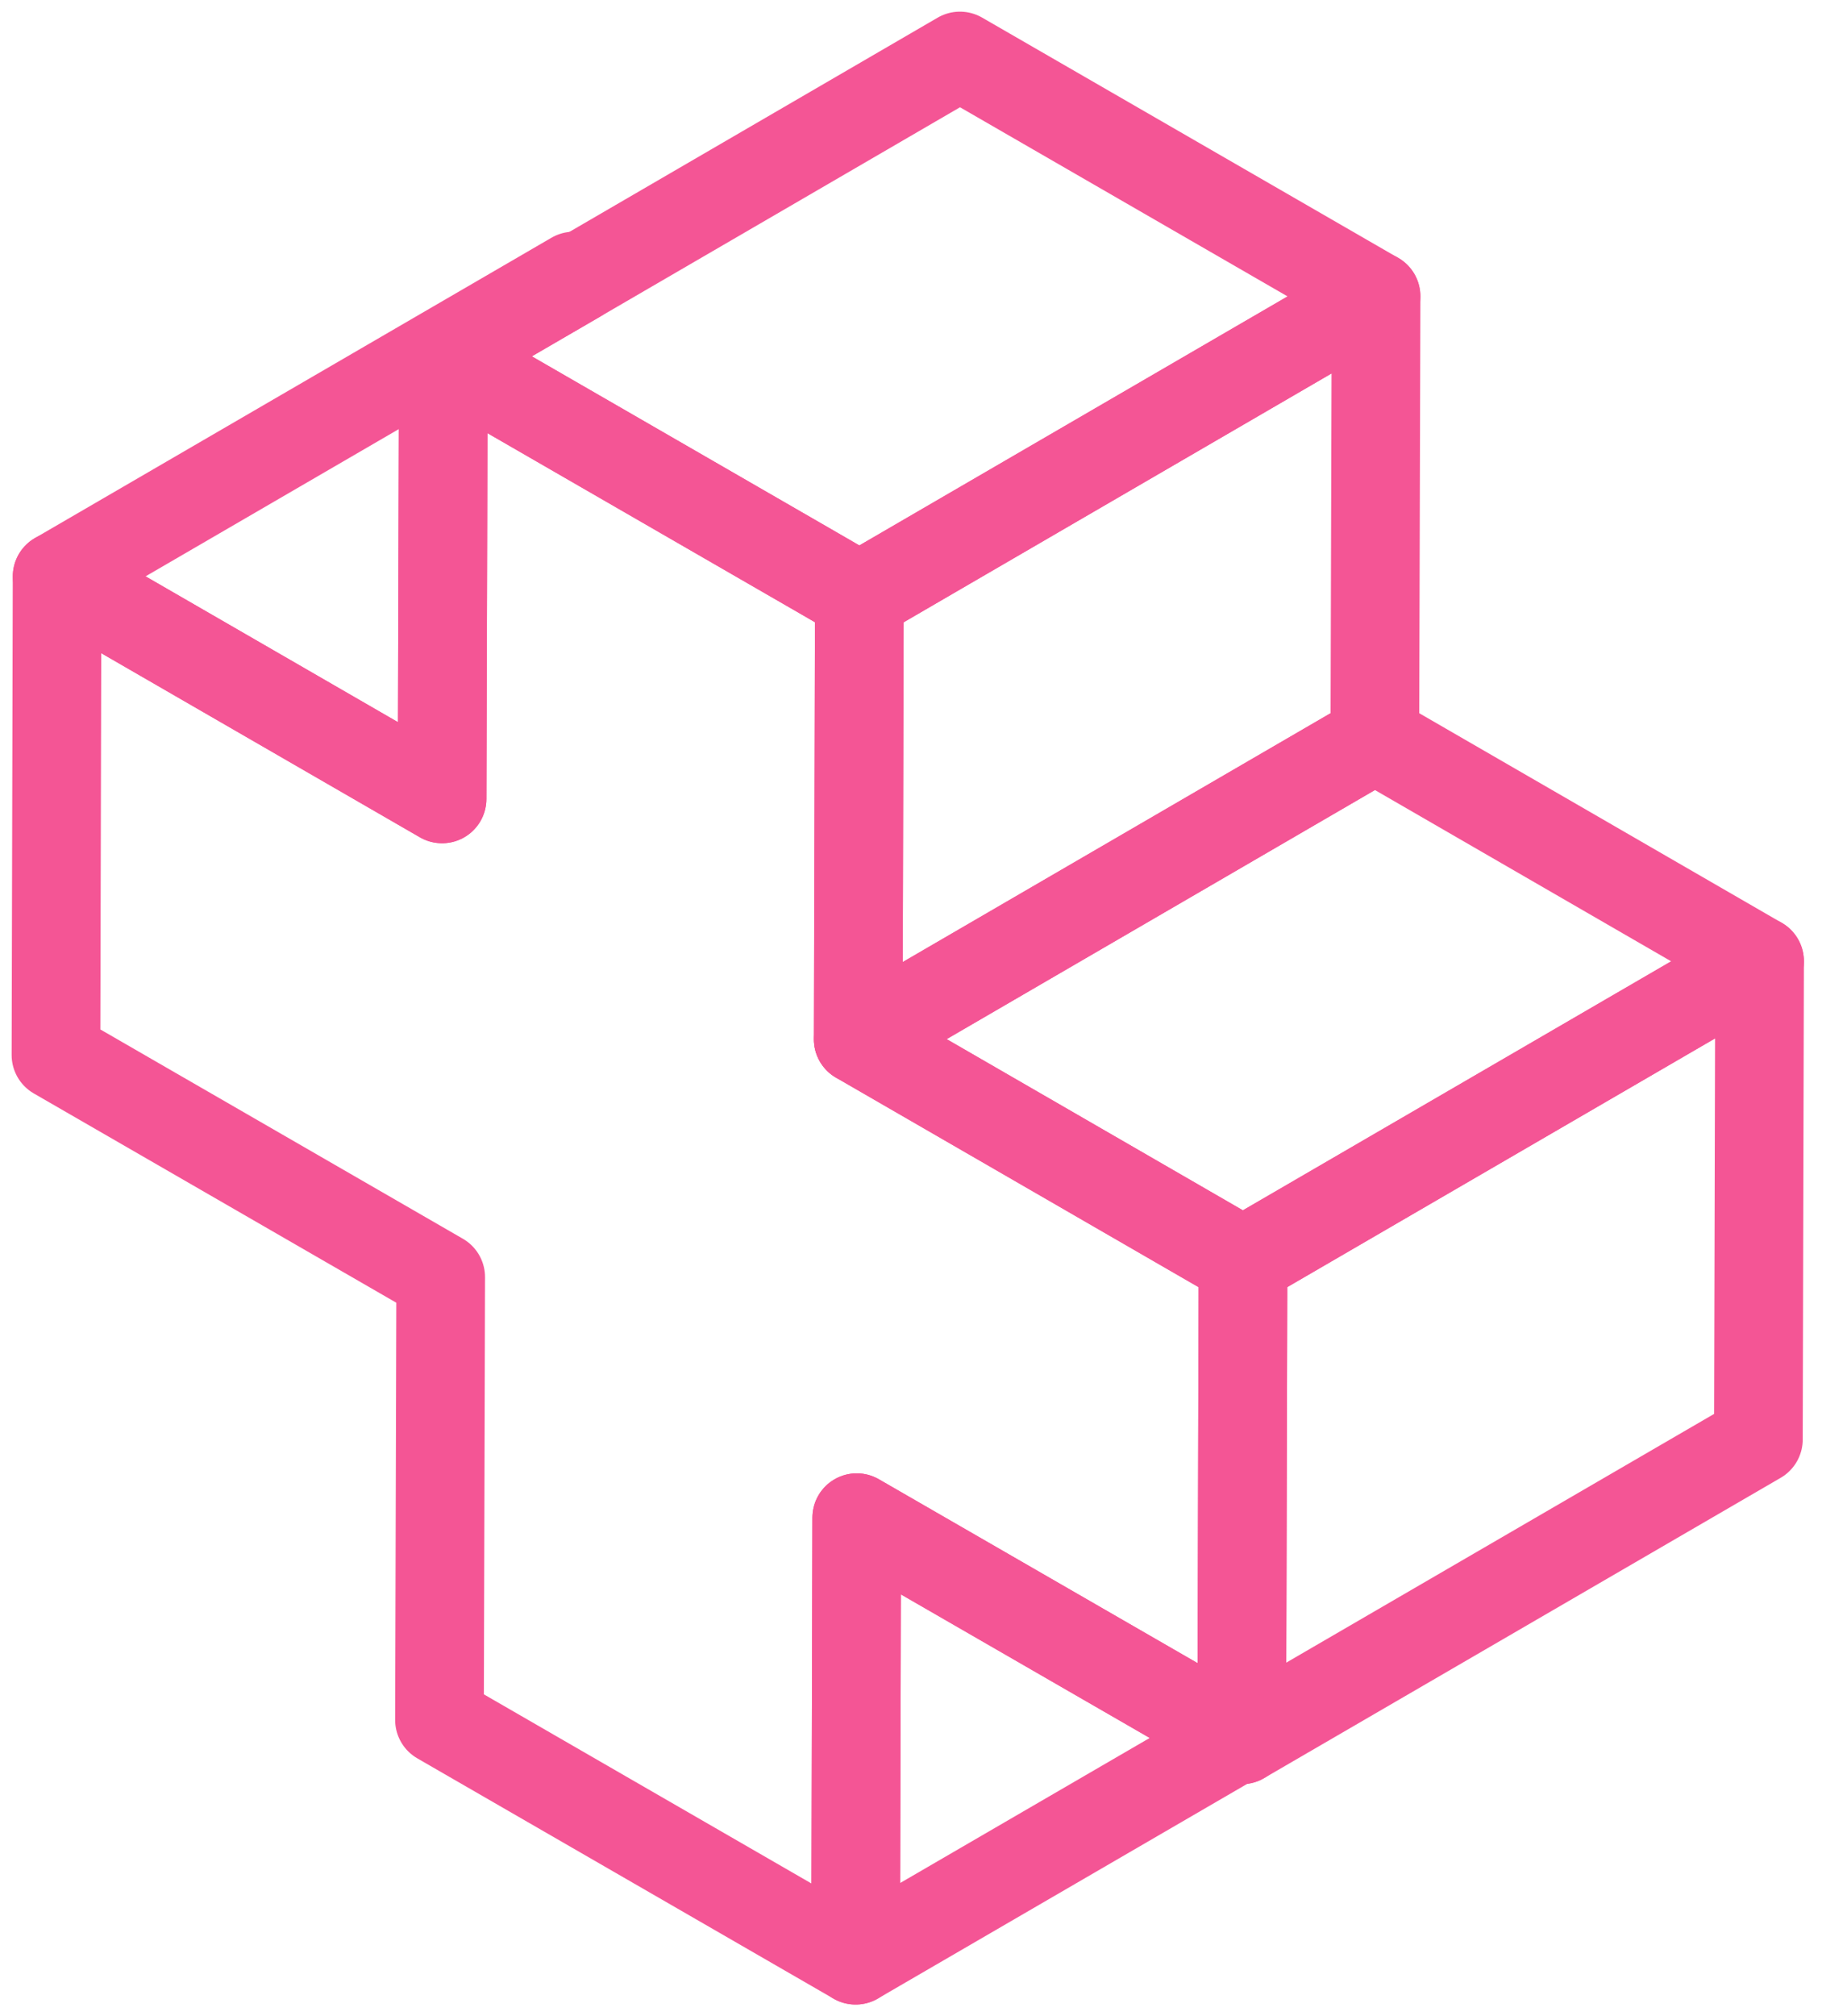
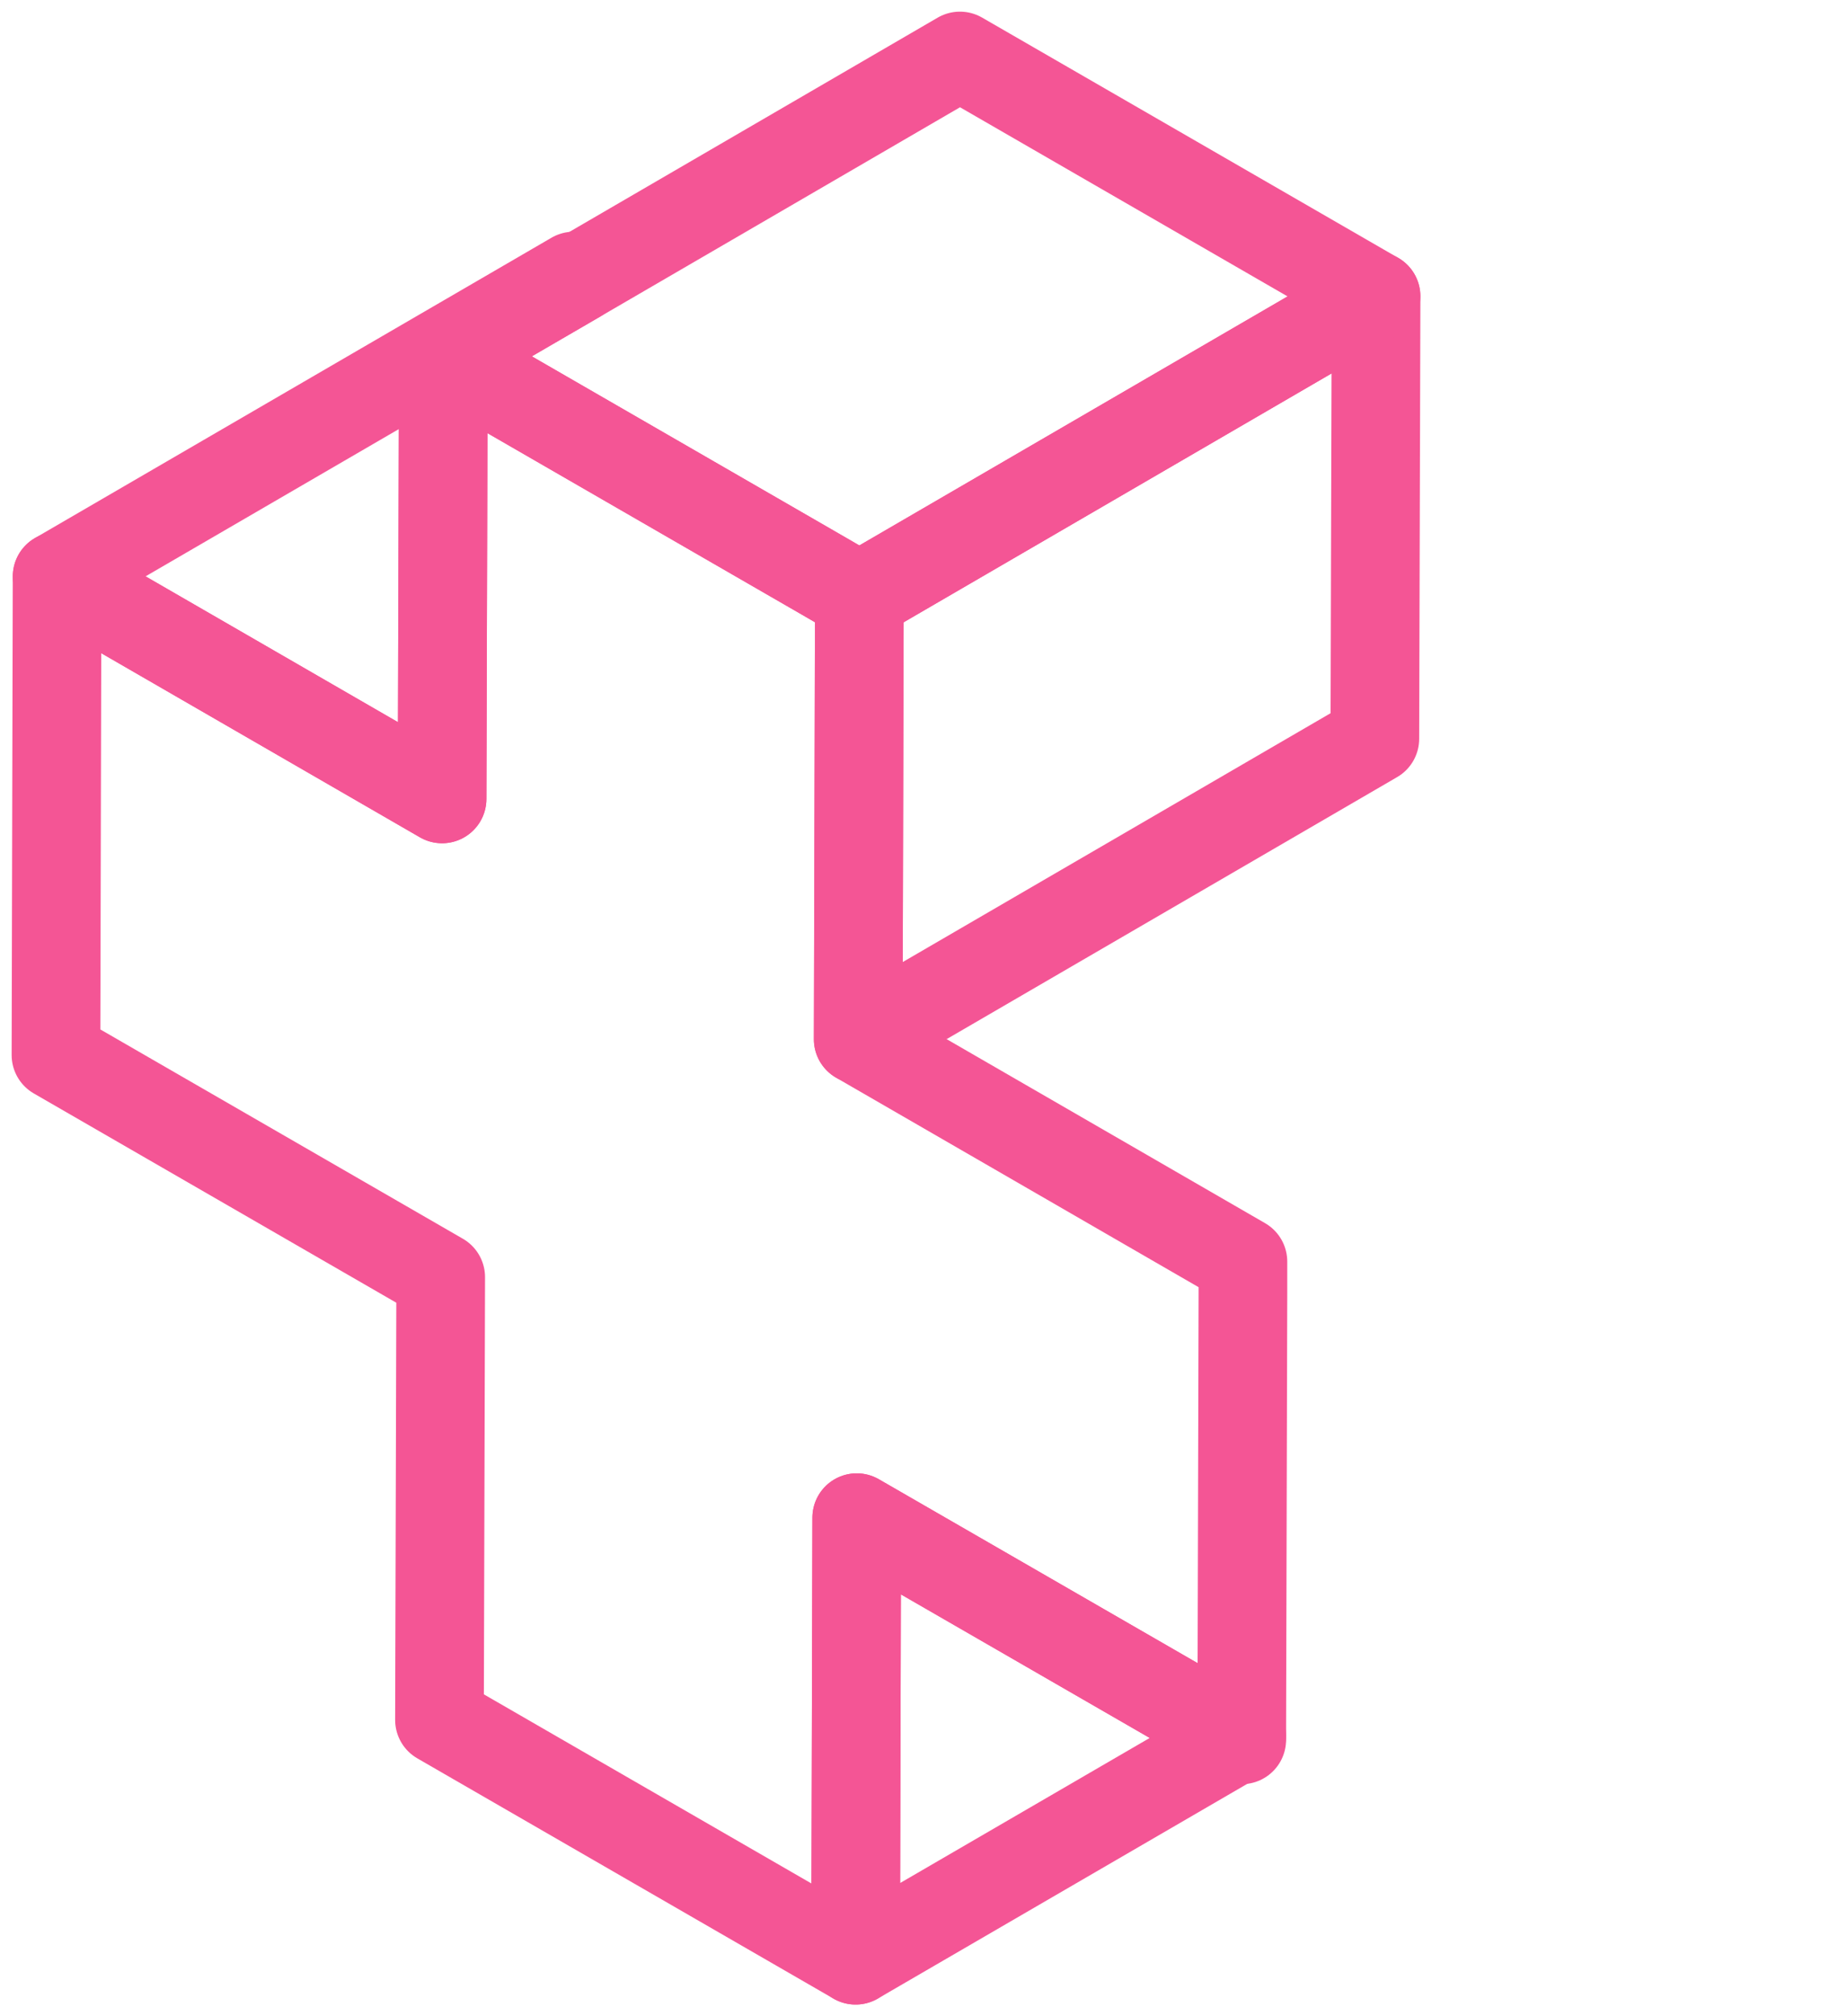
<svg xmlns="http://www.w3.org/2000/svg" width="33" height="36" viewBox="0 0 33 36" fill="none">
  <path d="M15.307 27.099L22.123 31.029L15.287 35L15.307 27.099Z" stroke="#F45595" stroke-width="1.584" stroke-linecap="round" stroke-linejoin="round" />
  <path d="M10.319 4.972L7.921 6.365L7.899 14.264L1.021 10.293L10.252 4.929L10.319 4.972Z" stroke="#F45595" stroke-width="1.584" stroke-linecap="round" stroke-linejoin="round" />
-   <path d="M31.438 17.163L31.417 25.702L22.186 31.065V30.992L22.207 23.093V22.526L31.438 17.163Z" stroke="#F45595" stroke-width="1.584" stroke-linecap="round" stroke-linejoin="round" />
-   <path d="M31.438 17.163L22.208 22.526L15.334 18.556L24.564 13.191L31.438 17.163Z" stroke="#F45595" stroke-width="1.584" stroke-linecap="round" stroke-linejoin="round" />
  <path d="M24.586 5.29L24.564 13.191L15.334 18.556L15.354 10.655L24.586 5.29Z" stroke="#F45595" stroke-width="1.584" stroke-linecap="round" stroke-linejoin="round" />
  <path d="M24.585 5.29L15.354 10.655L14.73 10.293L7.921 6.365L10.319 4.972L17.151 1L24.585 5.29Z" stroke="#F45595" stroke-width="1.584" stroke-linecap="round" stroke-linejoin="round" />
  <path d="M22.207 22.526V23.093L22.186 30.992L22.123 31.029L15.307 27.099L15.287 35L7.852 30.71L7.874 22.804L1 18.838L1.02 10.293L7.898 14.265L7.921 6.365L14.73 10.293L15.354 10.655L15.333 18.556L22.207 22.526Z" stroke="#F45595" stroke-width="1.584" stroke-linecap="round" stroke-linejoin="round" />
  <path d="M22.186 30.992V31.065L22.123 31.029L22.186 30.992Z" stroke="#F45595" stroke-width="1.584" stroke-linecap="round" stroke-linejoin="round" />
</svg>